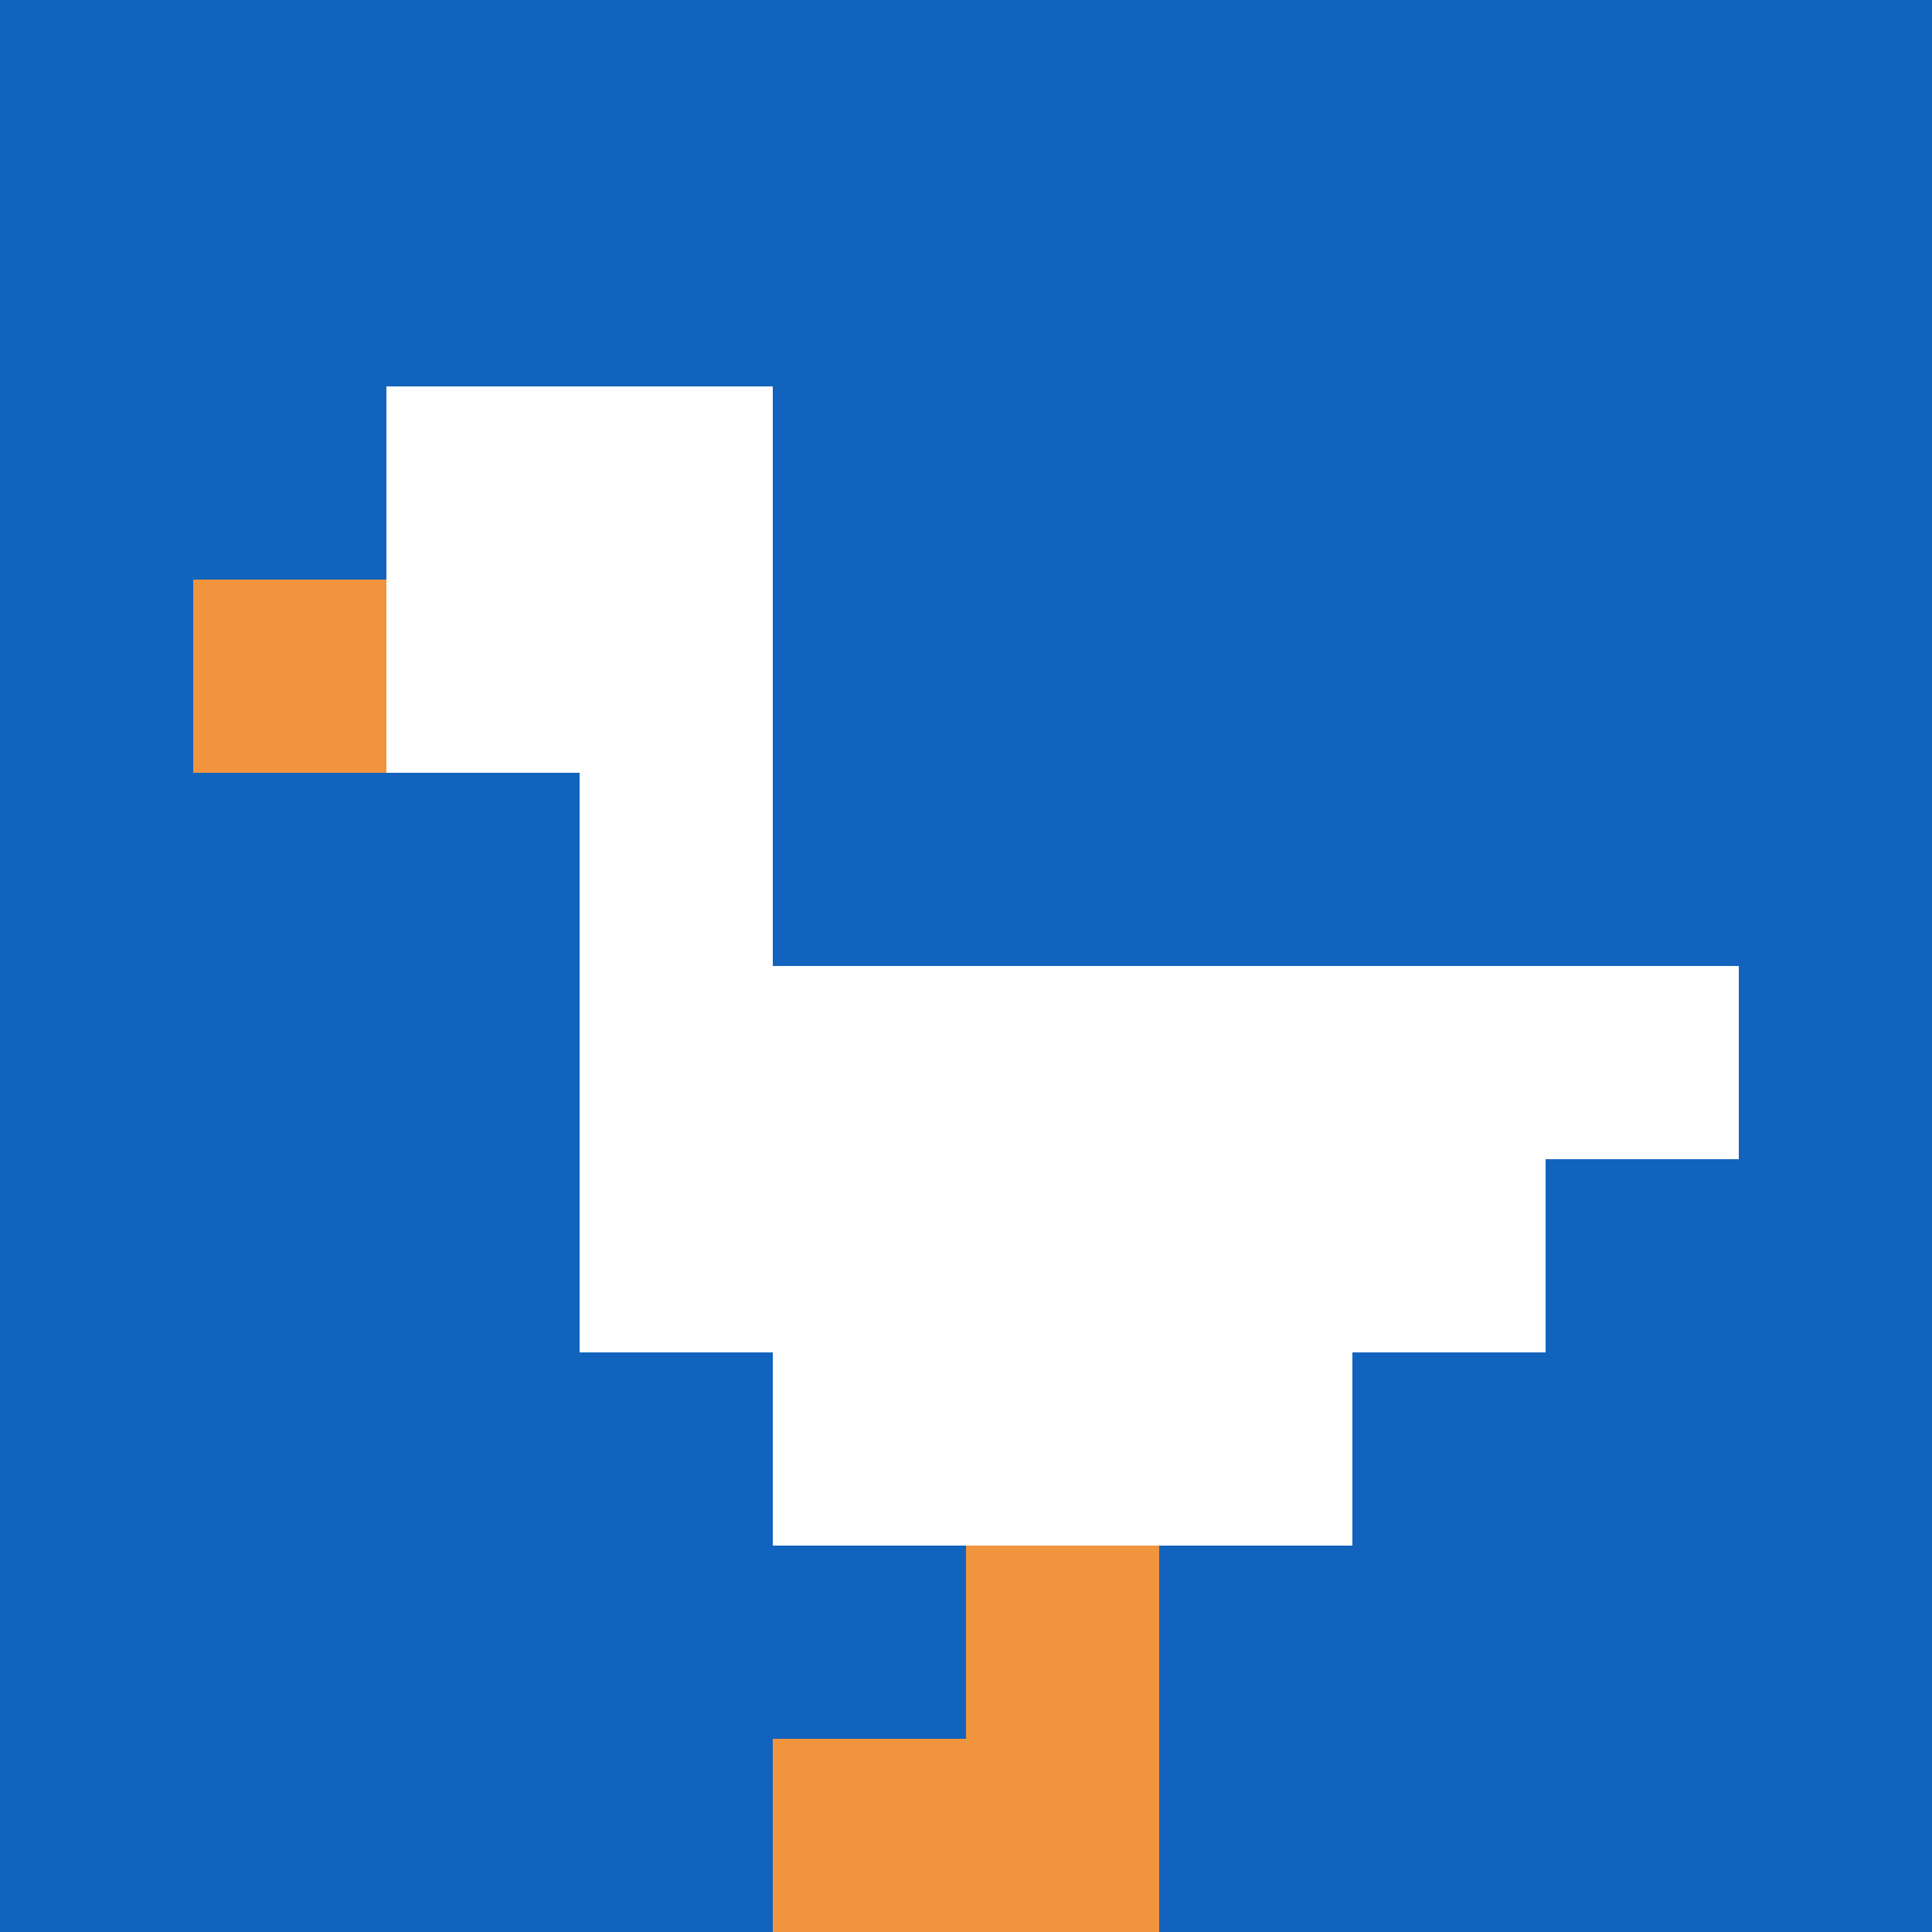
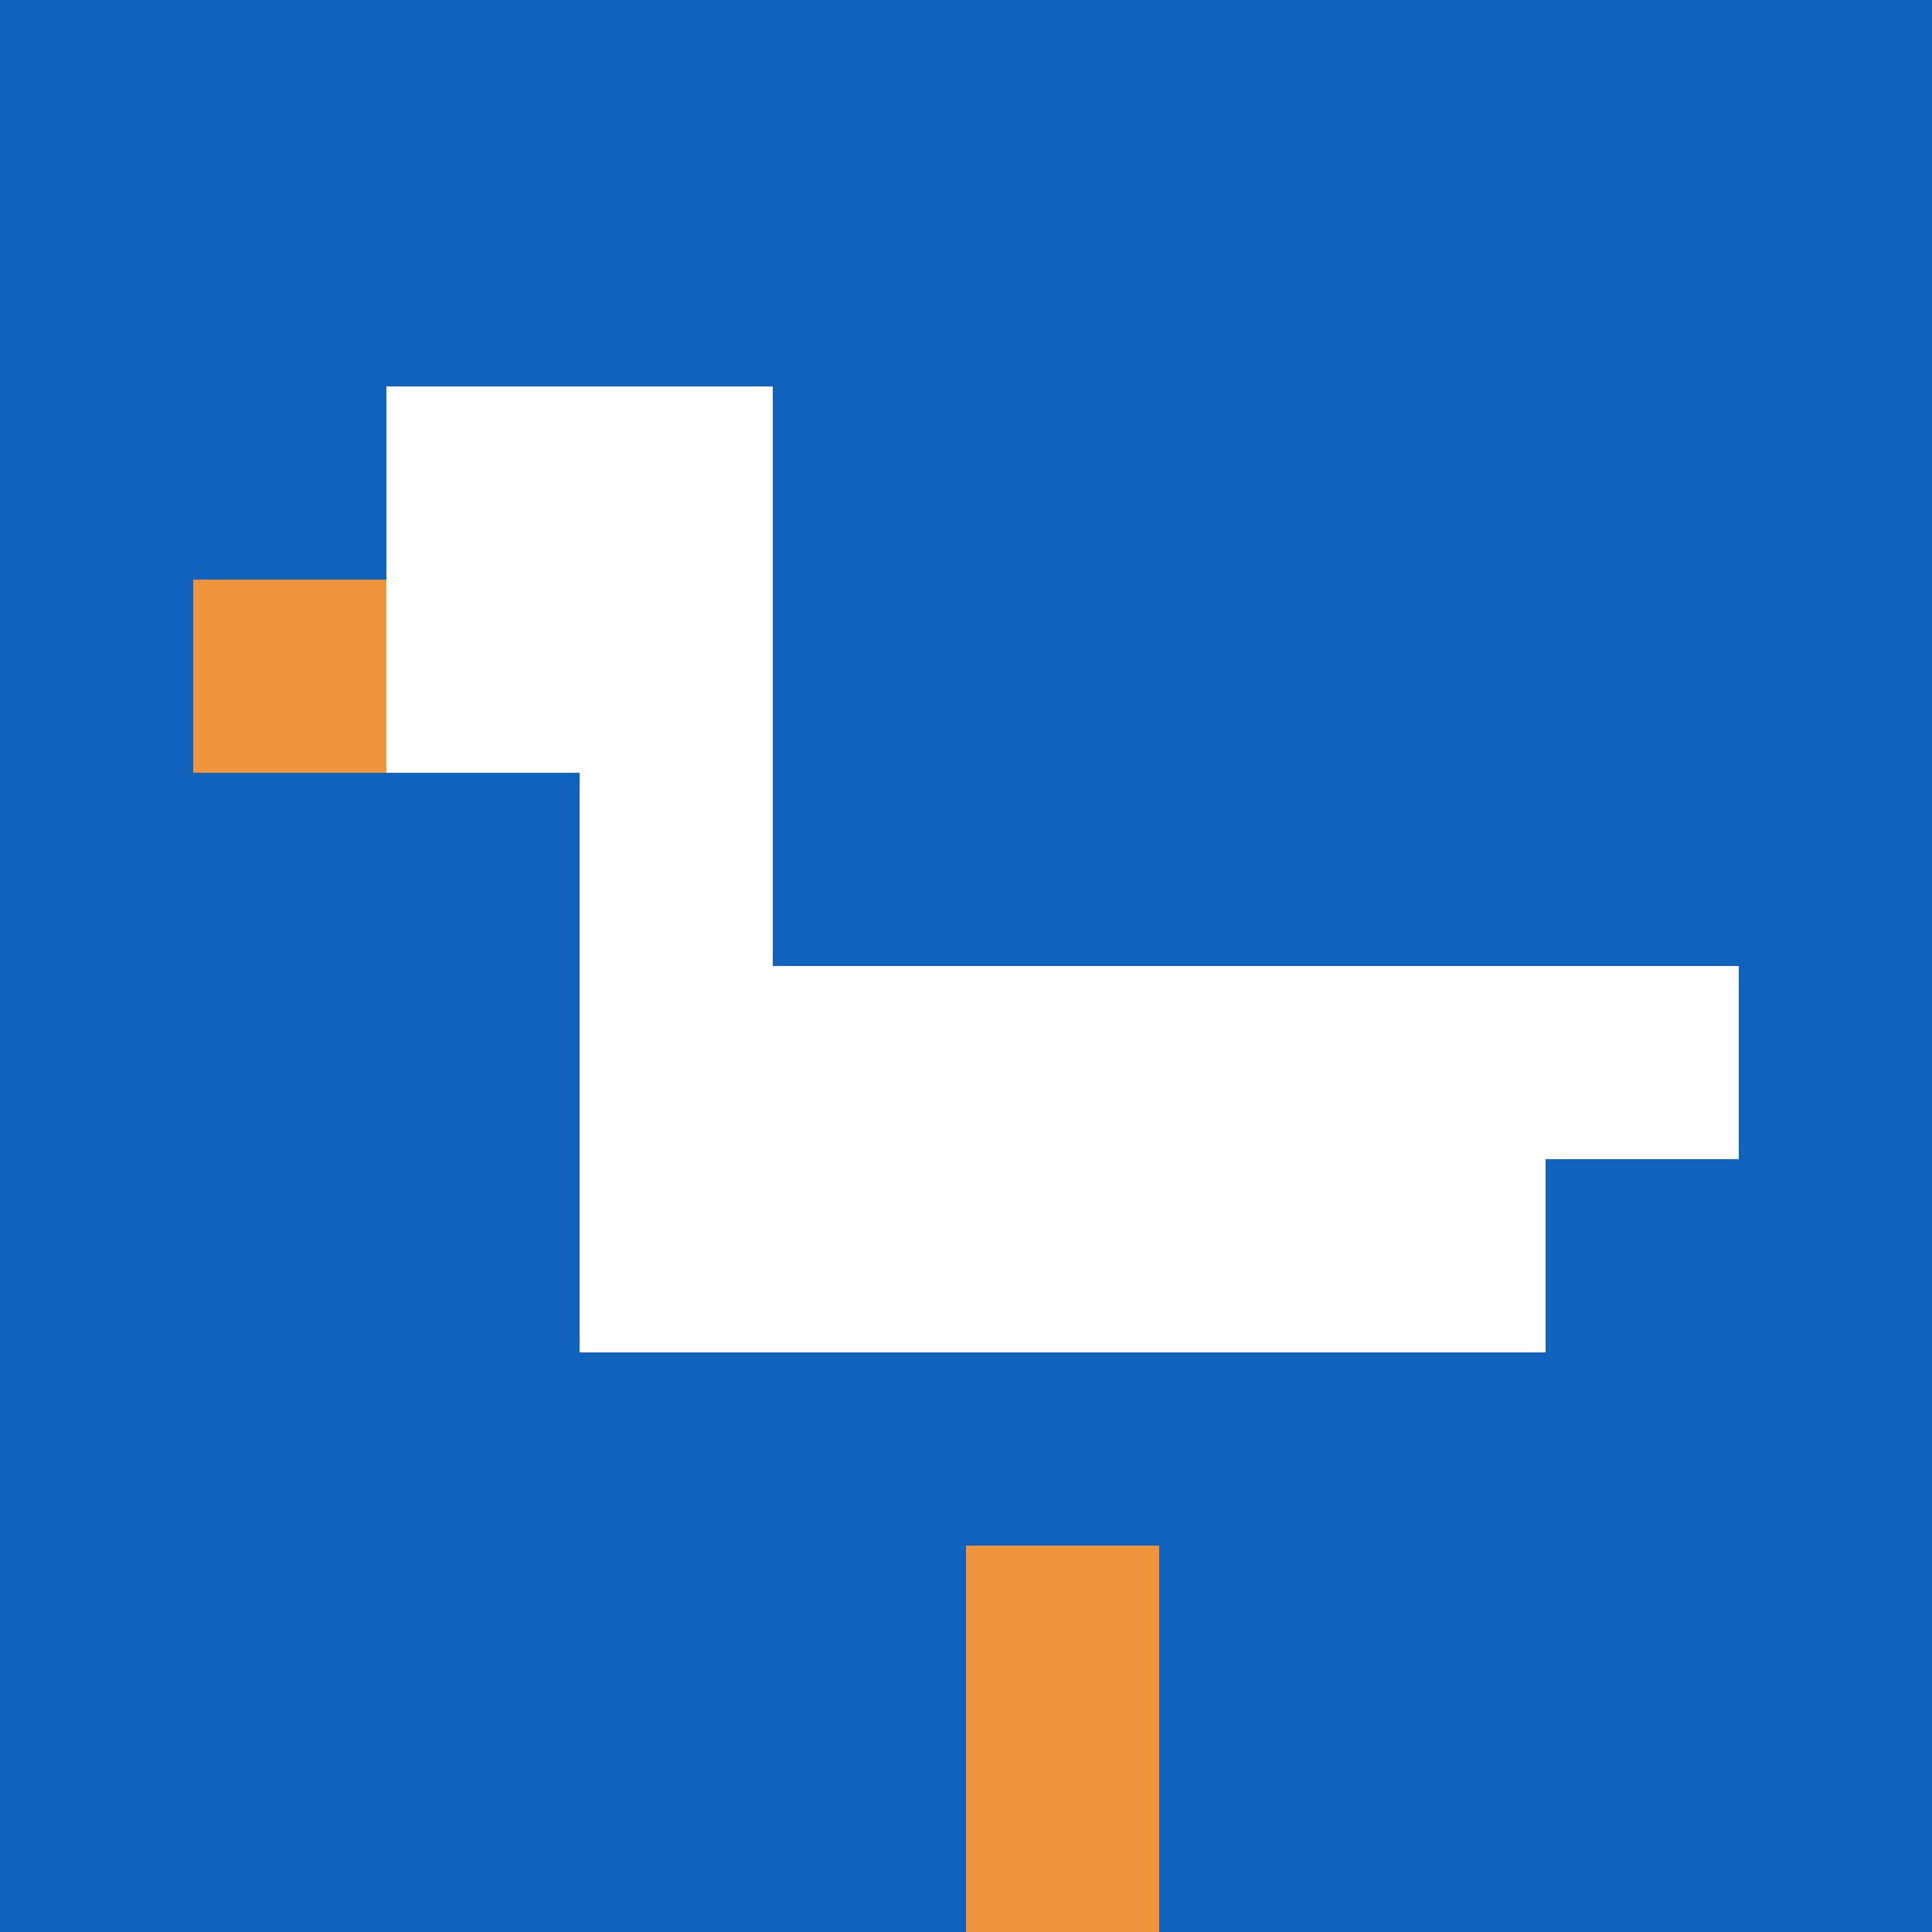
<svg xmlns="http://www.w3.org/2000/svg" version="1.1" width="891" height="891">
  <title>'goose-pfp-146801' by Dmitri Cherniak</title>
  <desc>seed=146801
backgroundColor=#ffffff
padding=31
innerPadding=0
timeout=1000
dimension=1
border=false
Save=function(){return n.handleSave()}
frame=12367

Rendered at Mon Sep 16 2024 23:45:52 GMT+0100 (GMT+01:00)
Generated in &lt;1ms
</desc>
  <defs />
  <rect width="100%" height="100%" fill="#ffffff" data-darkreader-inline-fill="" style="--darkreader-inline-fill: #181a1b;" />
  <g>
    <g id="0-0">
      <rect x="0" y="0" height="891" width="891" fill="#1263BD" data-darkreader-inline-fill="" style="--darkreader-inline-fill: #1f8273;" />
      <g>
        <rect id="0-0-2-2-2-2" x="178.2" y="178.2" width="178.2" height="178.2" fill="#ffffff" data-darkreader-inline-fill="" style="--darkreader-inline-fill: #181a1b;" />
        <rect id="0-0-3-2-1-4" x="267.3" y="178.2" width="89.1" height="356.4" fill="#ffffff" data-darkreader-inline-fill="" style="--darkreader-inline-fill: #181a1b;" />
        <rect id="0-0-4-5-5-1" x="356.4" y="445.5" width="445.5" height="89.1" fill="#ffffff" data-darkreader-inline-fill="" style="--darkreader-inline-fill: #181a1b;" />
        <rect id="0-0-3-5-5-2" x="267.3" y="445.5" width="445.5" height="178.2" fill="#ffffff" data-darkreader-inline-fill="" style="--darkreader-inline-fill: #181a1b;" />
-         <rect id="0-0-4-5-3-3" x="356.4" y="445.5" width="267.3" height="267.3" fill="#ffffff" data-darkreader-inline-fill="" style="--darkreader-inline-fill: #181a1b;" />
        <rect id="0-0-1-3-1-1" x="89.1" y="267.3" width="89.1" height="89.1" fill="#F0943E" data-darkreader-inline-fill="" style="--darkreader-inline-fill: #a3550d;" />
        <rect id="0-0-5-8-1-2" x="445.5" y="712.8" width="89.1" height="178.2" fill="#F0943E" data-darkreader-inline-fill="" style="--darkreader-inline-fill: #a3550d;" />
-         <rect id="0-0-4-9-2-1" x="356.4" y="801.9" width="178.2" height="89.1" fill="#F0943E" data-darkreader-inline-fill="" style="--darkreader-inline-fill: #a3550d;" />
      </g>
      <rect x="0" y="0" stroke="white" stroke-width="0" height="891" width="891" fill="none" data-darkreader-inline-stroke="" style="--darkreader-inline-stroke: #e8e6e3;" />
    </g>
  </g>
</svg>